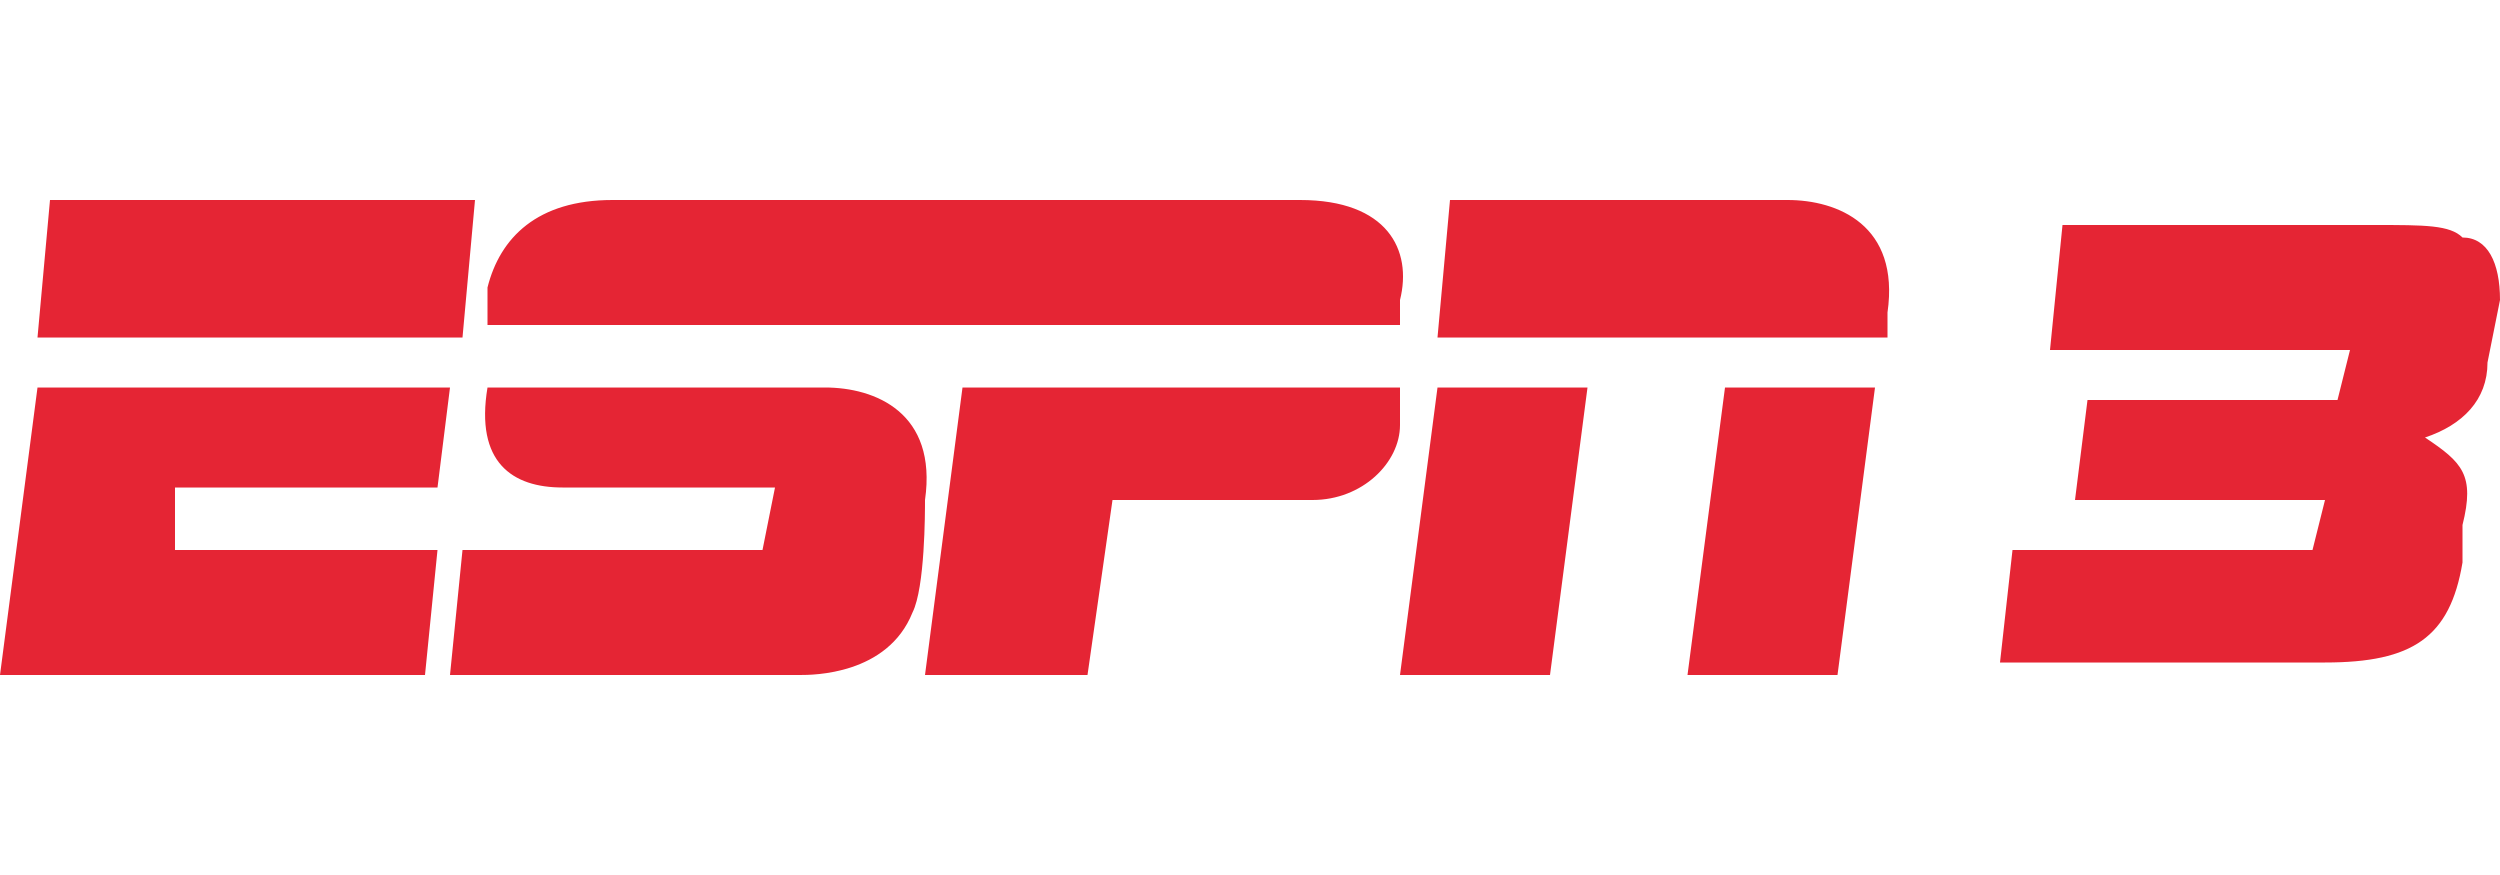
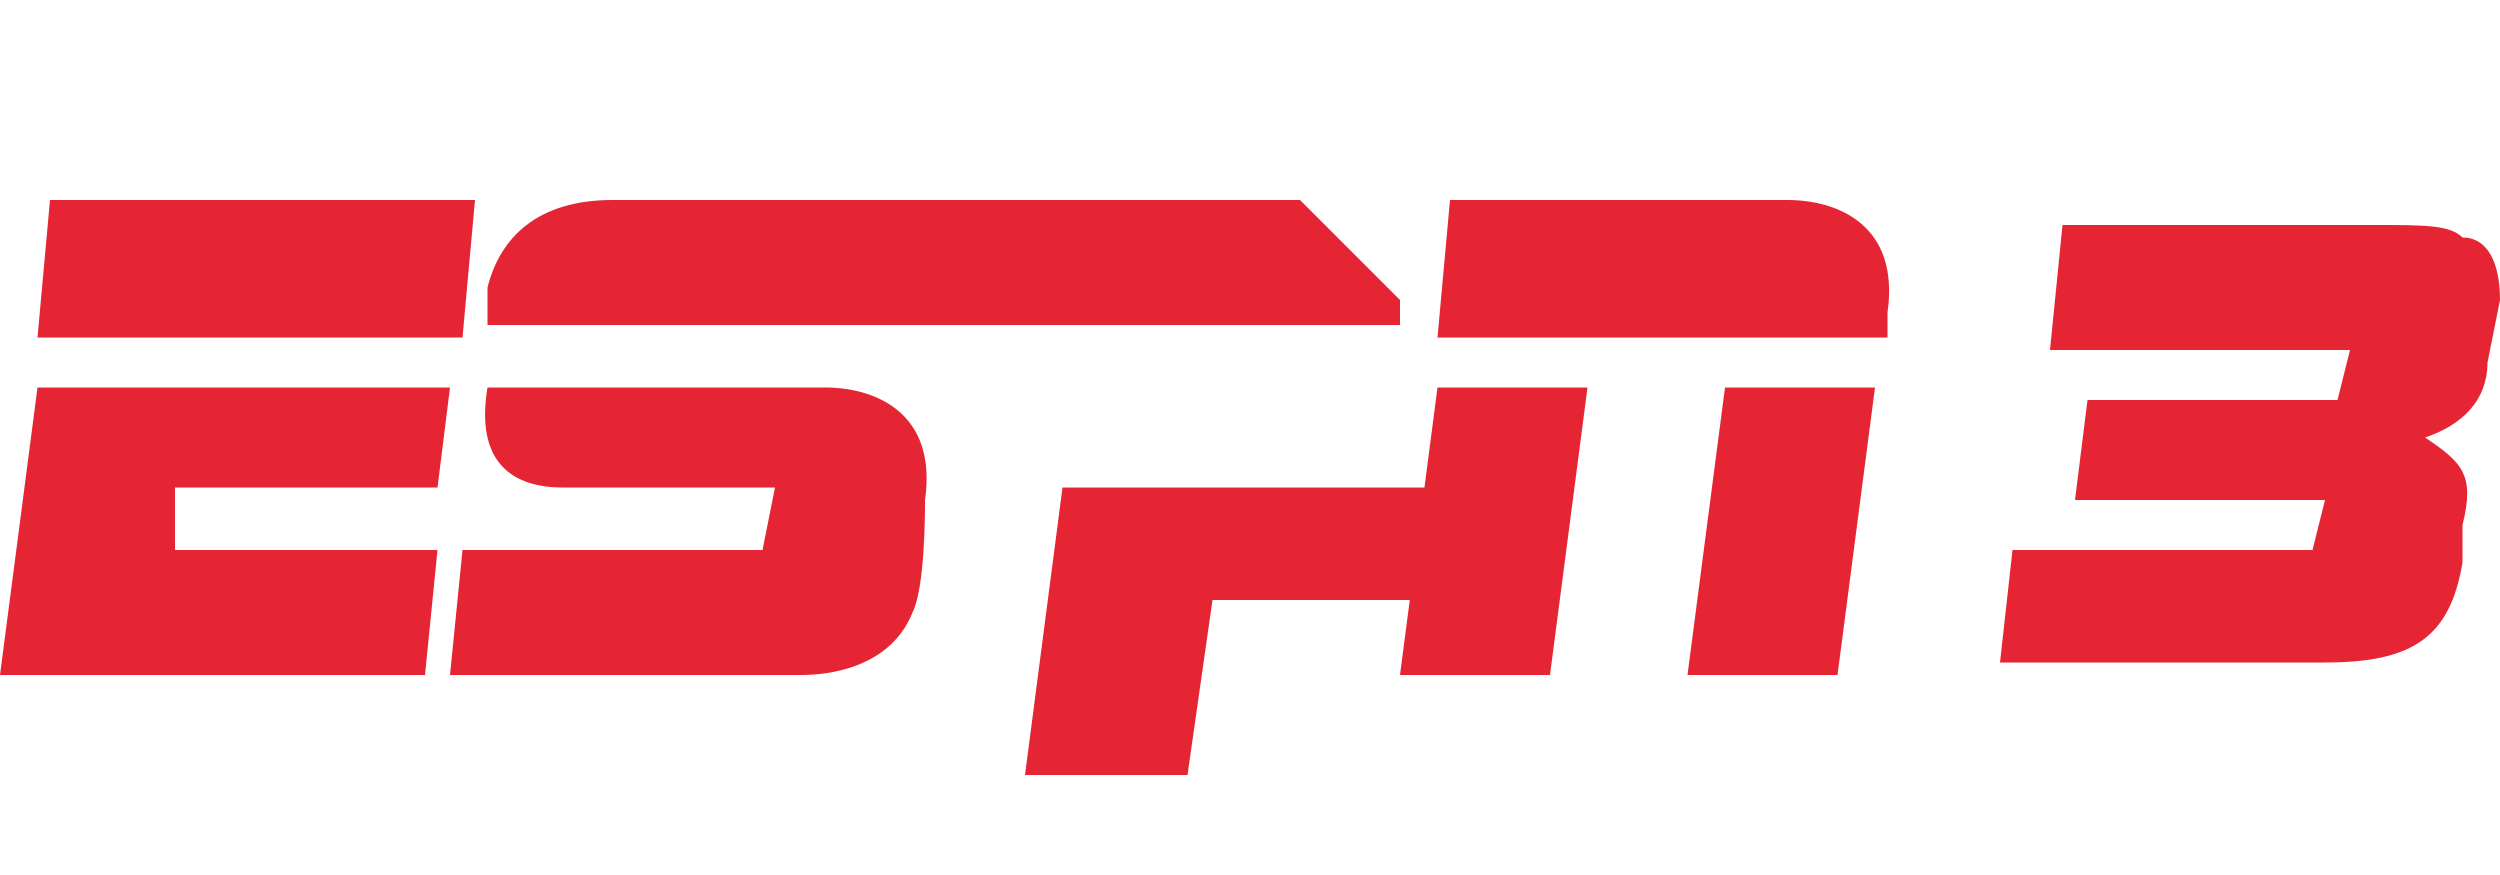
<svg xmlns="http://www.w3.org/2000/svg" id="ICONS_HERE_" data-name="ICONS HERE " viewBox="0 0 20 7">
  <defs>
    <style>
      .cls-1 {
        fill: #e52534;
      }
    </style>
  </defs>
-   <path class="cls-1" d="m10.4,1.6h-5.5c-.6,0-.9.3-1,.7v.3h7.3v-.2c.1-.4-.1-.8-.8-.8m.8,1.5v.3c0,.3-.3.6-.7.6h-1.6l-.2,1.4h-1.3l.3-2.3h3.5ZM3.8,1.6l-.1,1.1H.3l.1-1.1h3.4ZM.3,3.1h3.3l-.1.8H1.4v.5h2.1l-.1,1H0l.3-2.3Zm11.3-1.5h2.7c.4,0,.9.2.8.9v.2h-3.6l.1-1.1Zm-.1,1.5h1.2l-.3,2.3h-1.2l.3-2.3Zm2.3,0h1.2l-.3,2.3h-1.2l.3-2.3Zm-7.2,0h-2.7c-.1.6.2.8.6.8h1.7l-.1.5h-2.4l-.1,1h2.8c.1,0,.7,0,.9-.5.1-.2.1-.8.1-.9.1-.7-.4-.9-.8-.9m9.5,1.3h2.4l.1-.4h-2l.1-.8h2l.1-.4h-2.4l.1-1h2.5c.4,0,.6,0,.7.1.2,0,.3.2.3.5l-.1.5c0,.3-.2.5-.5.6.3.2.4.3.3.7v.3c-.1.6-.4.8-1.1.8h-2.6l.1-.9h0Z" />
+   <path class="cls-1" d="m10.4,1.6h-5.5c-.6,0-.9.3-1,.7v.3h7.3v-.2m.8,1.5v.3c0,.3-.3.6-.7.6h-1.6l-.2,1.4h-1.3l.3-2.3h3.5ZM3.8,1.6l-.1,1.1H.3l.1-1.1h3.4ZM.3,3.1h3.3l-.1.8H1.4v.5h2.1l-.1,1H0l.3-2.3Zm11.3-1.5h2.7c.4,0,.9.2.8.9v.2h-3.6l.1-1.1Zm-.1,1.5h1.2l-.3,2.3h-1.2l.3-2.3Zm2.3,0h1.2l-.3,2.3h-1.2l.3-2.3Zm-7.2,0h-2.7c-.1.6.2.8.6.8h1.7l-.1.5h-2.4l-.1,1h2.8c.1,0,.7,0,.9-.5.1-.2.1-.8.1-.9.1-.7-.4-.9-.8-.9m9.5,1.3h2.4l.1-.4h-2l.1-.8h2l.1-.4h-2.4l.1-1h2.5c.4,0,.6,0,.7.1.2,0,.3.2.3.5l-.1.5c0,.3-.2.5-.5.6.3.2.4.3.3.7v.3c-.1.6-.4.8-1.1.8h-2.6l.1-.9h0Z" />
</svg>